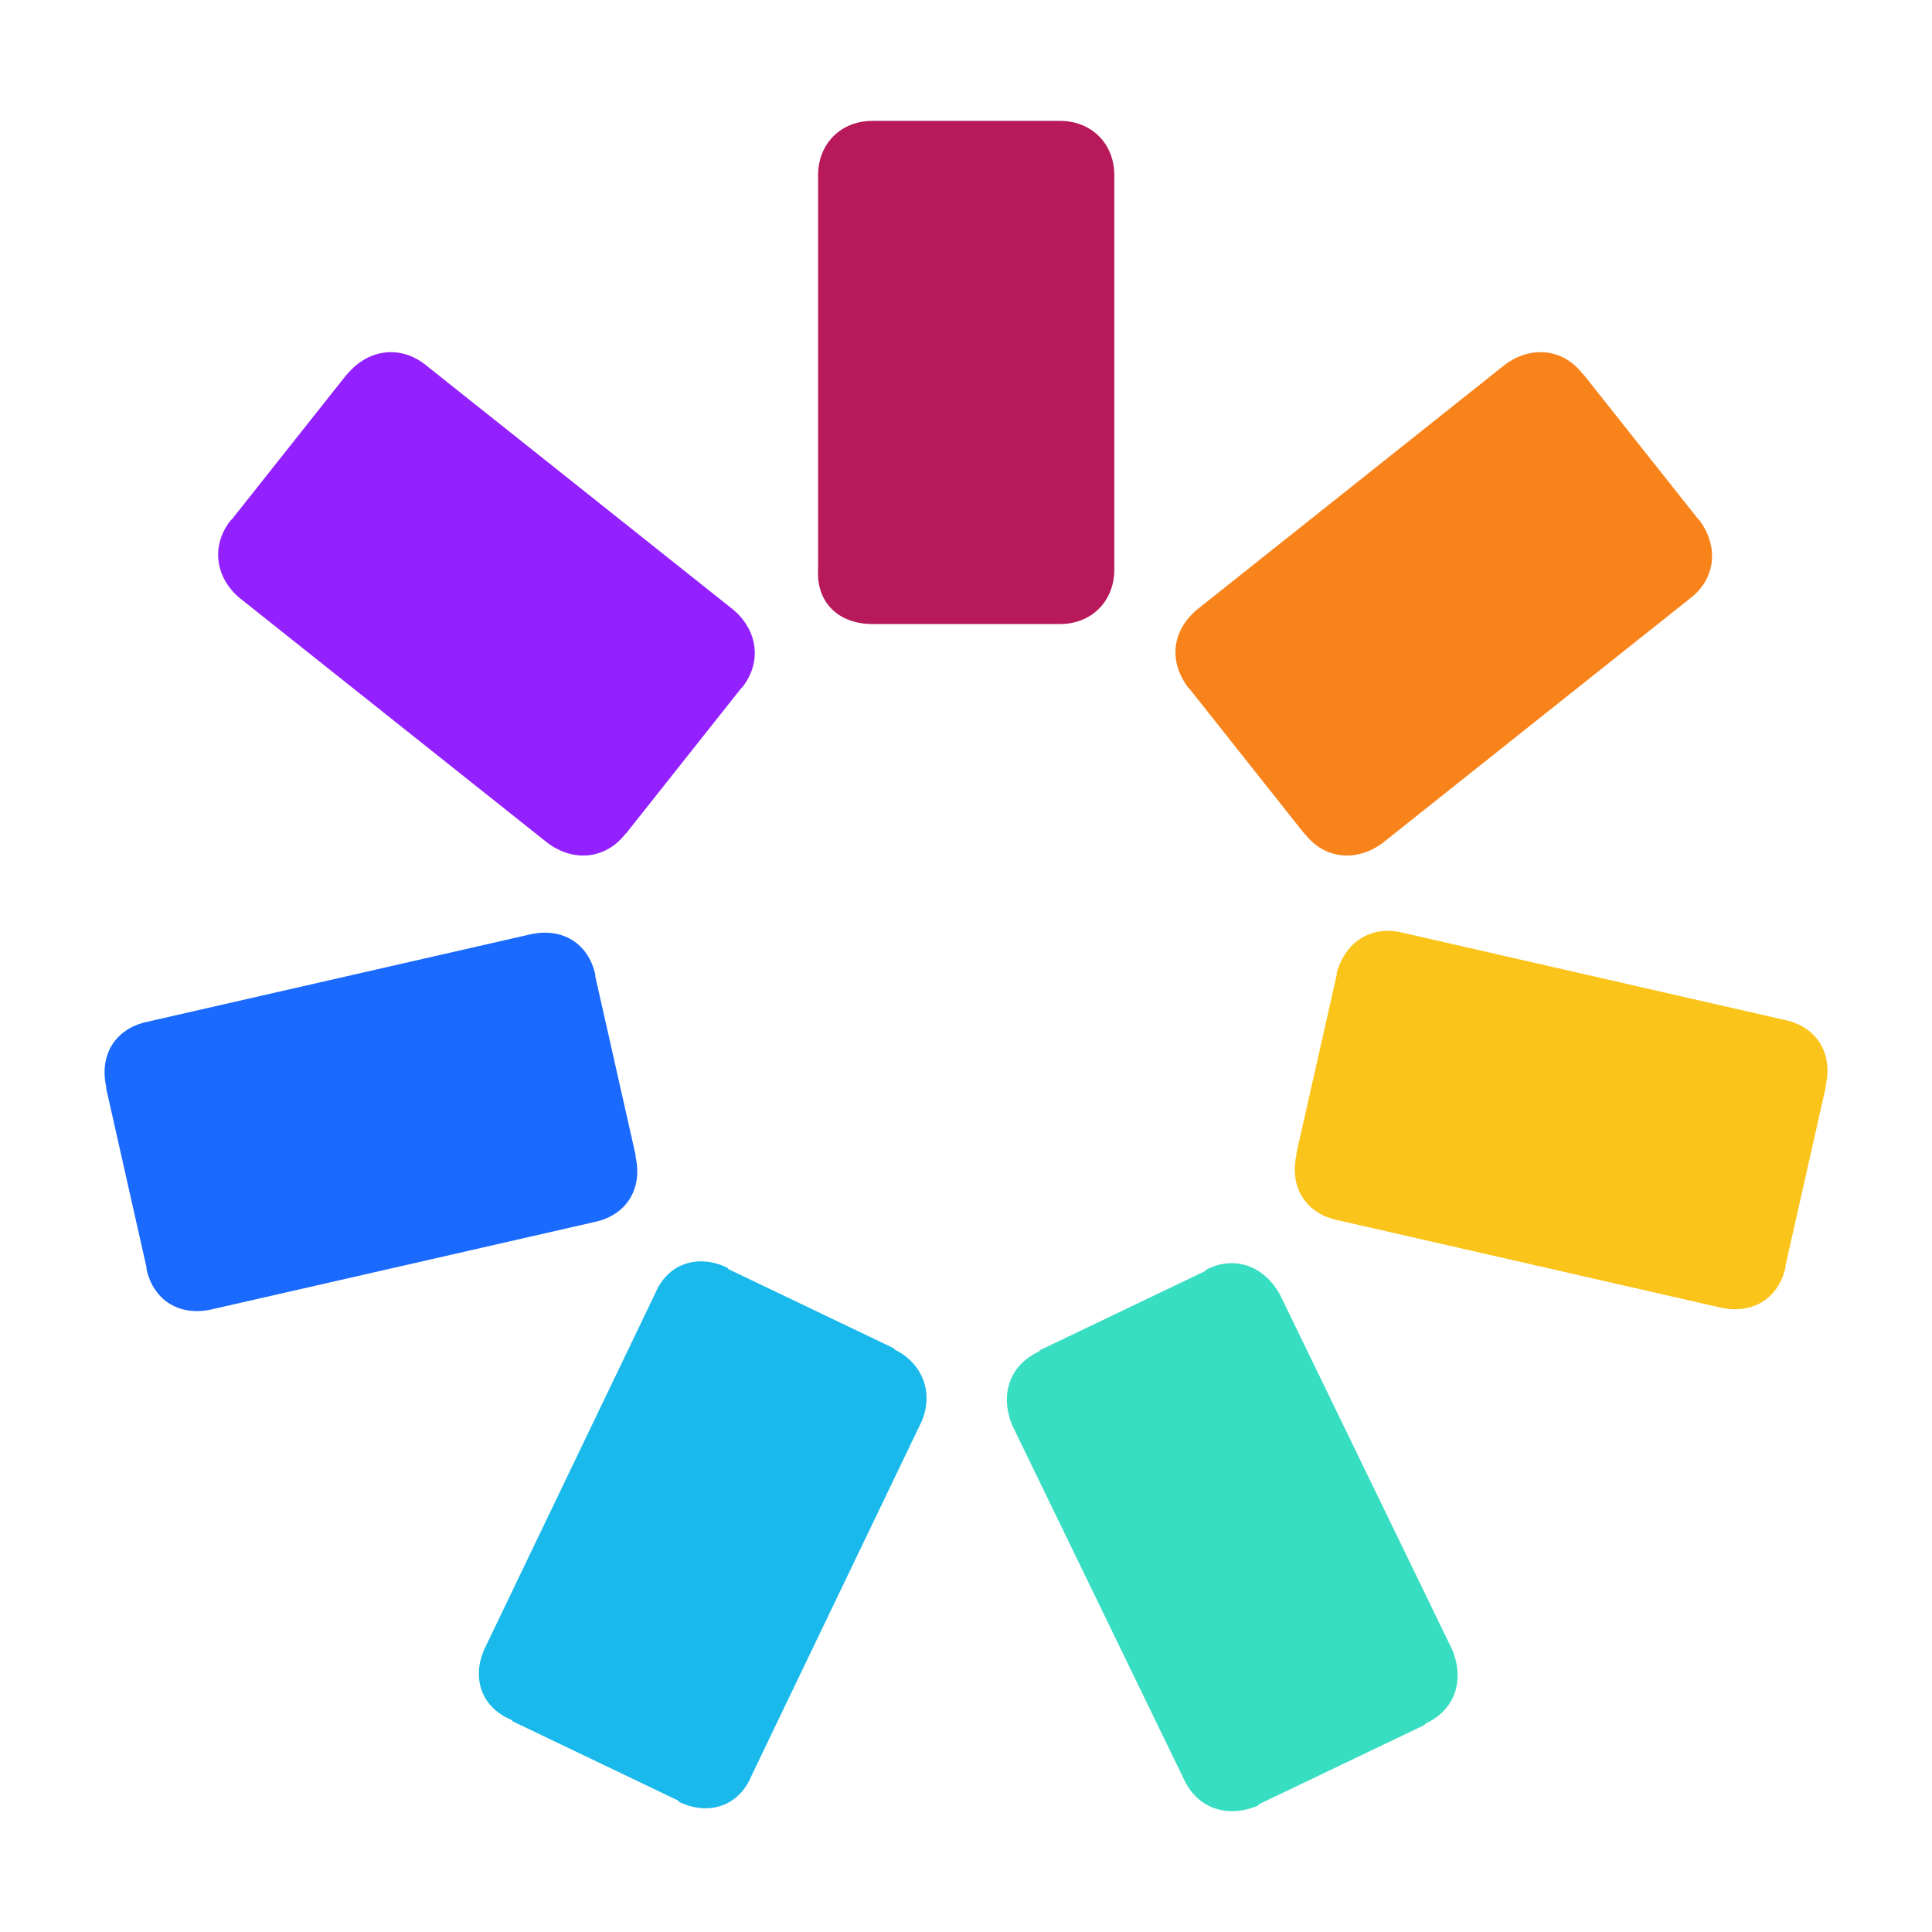
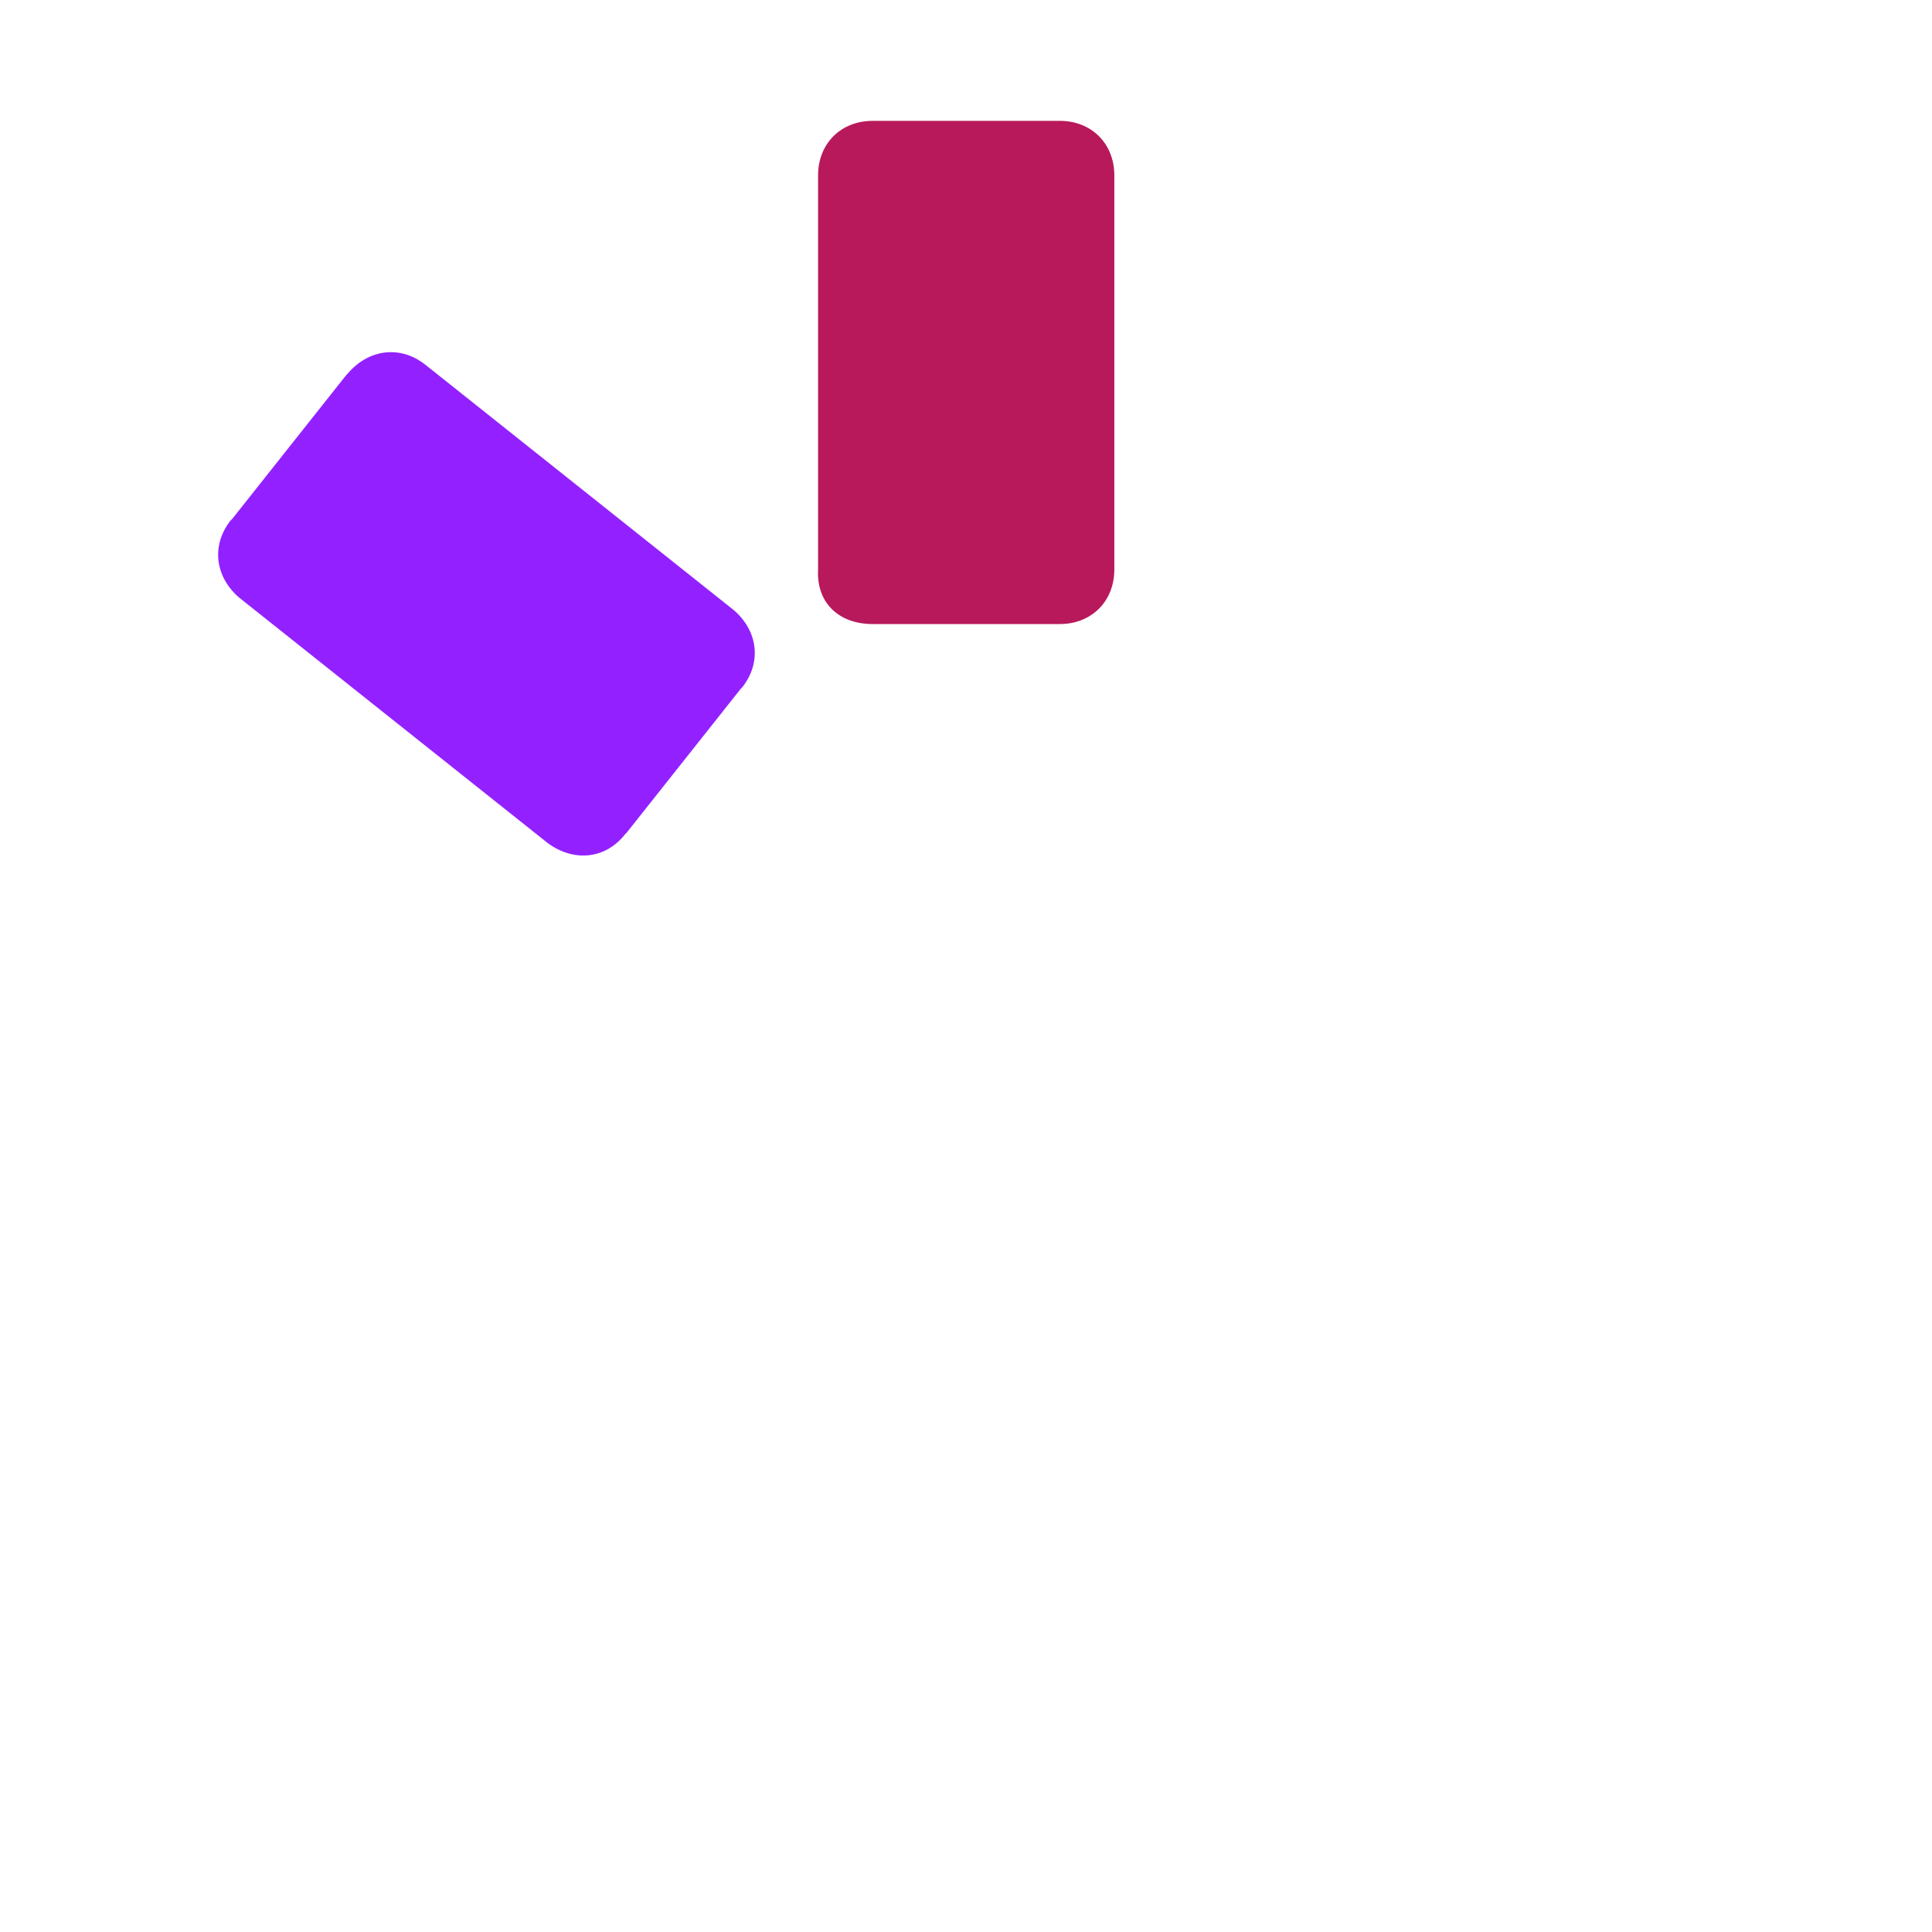
<svg xmlns="http://www.w3.org/2000/svg" width="48" height="48" viewBox="0 0 48 48" fill="none">
  <path d="M21.675 15.504H21.718H26.291H26.335C27.119 15.504 27.685 14.937 27.685 14.153V4.354C27.685 3.57 27.119 3.003 26.335 3.003H26.291H21.718H21.675C20.891 3.003 20.325 3.57 20.325 4.354V14.153C20.281 14.981 20.847 15.504 21.675 15.504Z" fill="#B8195B" />
  <path d="M15.527 20.73L15.571 20.686L18.402 17.115L18.445 17.071C18.924 16.462 18.837 15.678 18.227 15.155L10.562 9.057C9.952 8.578 9.168 8.665 8.645 9.275L8.602 9.319L5.771 12.89L5.727 12.934C5.248 13.543 5.335 14.328 5.945 14.85L13.611 20.948C14.264 21.427 15.048 21.34 15.527 20.73Z" fill="#9321FF" />
-   <path d="M15.792 28.744V28.701L14.79 24.258V24.215C14.616 23.43 13.963 23.038 13.179 23.213L3.64 25.39C2.856 25.565 2.464 26.218 2.639 27.002V27.046L3.64 31.488V31.532C3.814 32.316 4.468 32.708 5.252 32.533L14.79 30.356C15.574 30.181 15.966 29.528 15.792 28.744Z" fill="#1A6AFF" />
-   <path d="M22.241 33.537L22.197 33.493L18.103 31.534L18.059 31.49C17.319 31.142 16.579 31.403 16.274 32.143L12.049 40.941C11.701 41.682 11.962 42.422 12.702 42.727L12.746 42.77L16.84 44.73L16.884 44.774C17.624 45.122 18.364 44.861 18.669 44.121L22.894 35.323C23.199 34.626 22.938 33.885 22.241 33.537Z" fill="#19B9EB" />
-   <path d="M29.983 31.536L29.94 31.58L25.846 33.54L25.802 33.583C25.062 33.932 24.844 34.672 25.149 35.413L29.417 44.211C29.766 44.951 30.506 45.169 31.247 44.864L31.29 44.82L35.384 42.861L35.428 42.817C36.168 42.468 36.386 41.728 36.081 40.988L31.813 32.19C31.421 31.449 30.68 31.188 29.983 31.536Z" fill="#38DEC2" />
-   <path d="M33.211 24.169V24.212L32.209 28.655V28.698C32.035 29.482 32.427 30.136 33.211 30.31L42.749 32.487C43.533 32.662 44.186 32.27 44.361 31.486V31.442L45.362 27V26.956C45.536 26.172 45.145 25.519 44.361 25.345L34.822 23.167C34.082 22.993 33.428 23.385 33.211 24.169Z" fill="#FBC41B" />
-   <path d="M29.511 17.071L29.554 17.115L32.385 20.686L32.429 20.73C32.908 21.34 33.692 21.427 34.345 20.948L42.011 14.85C42.62 14.371 42.708 13.587 42.228 12.934L42.185 12.89L39.354 9.319L39.31 9.275C38.831 8.665 38.047 8.578 37.394 9.057L29.728 15.155C29.119 15.678 29.032 16.418 29.511 17.071Z" fill="#F9831B" />
</svg>